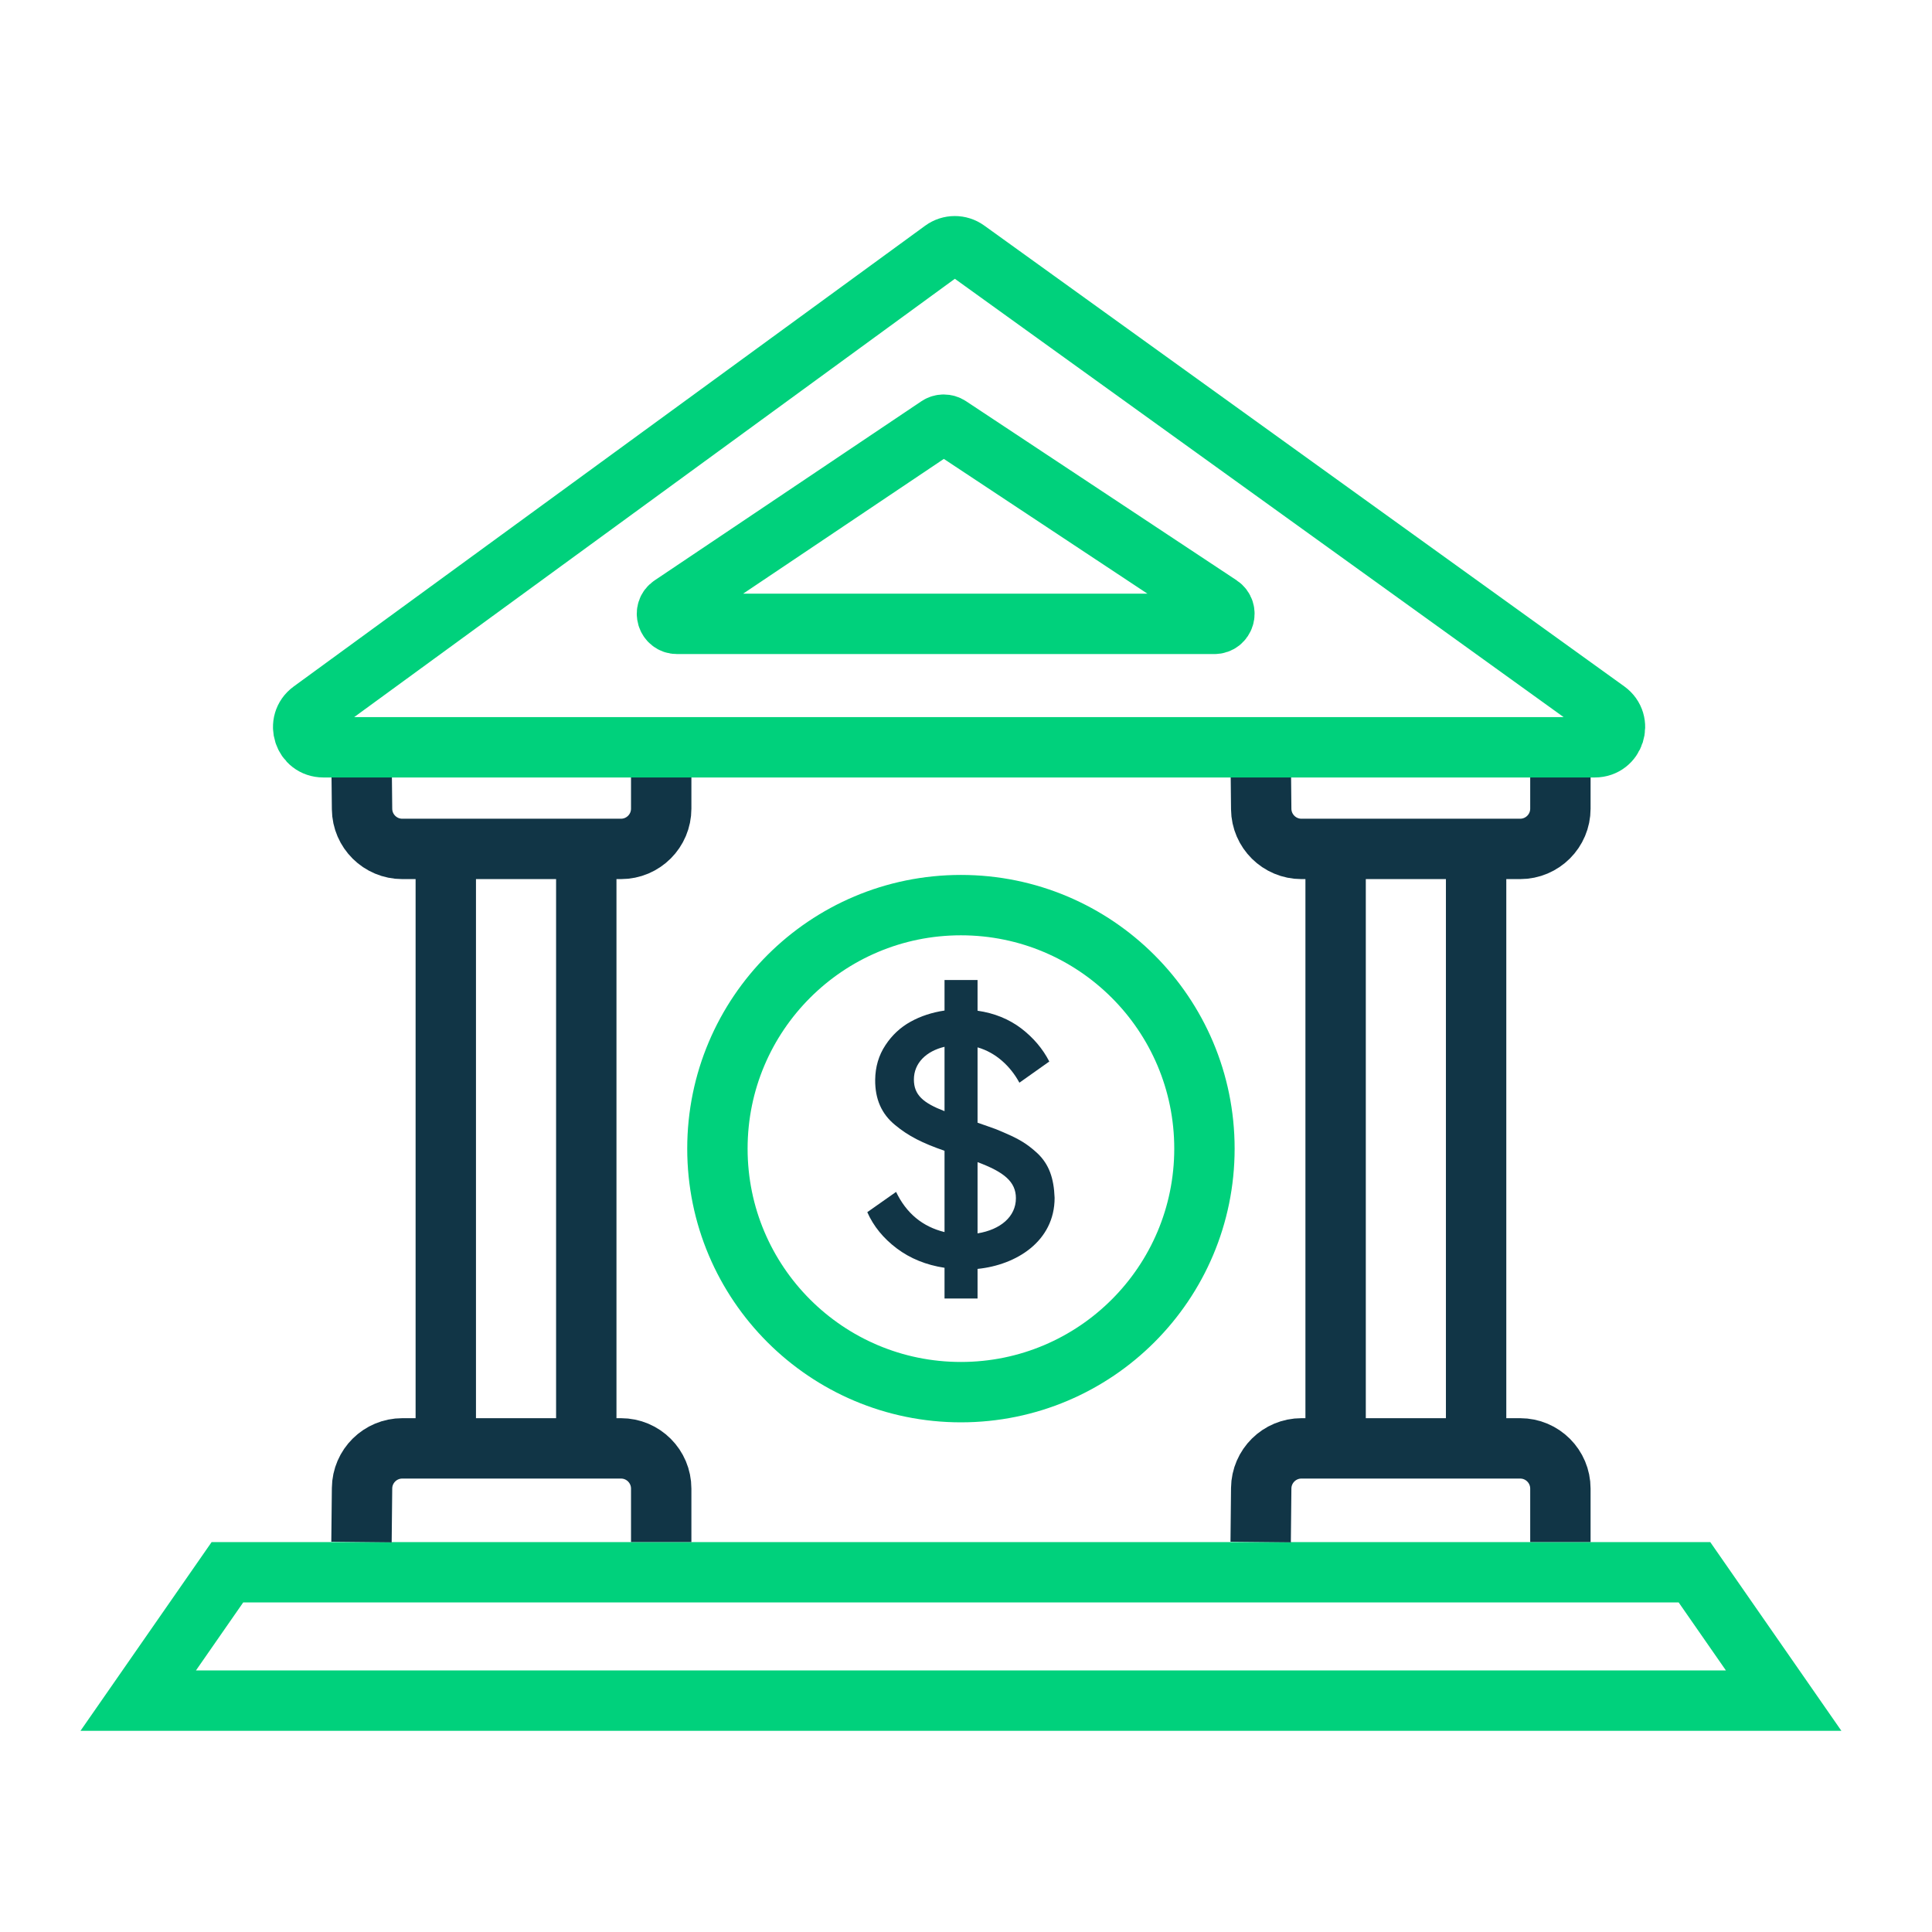
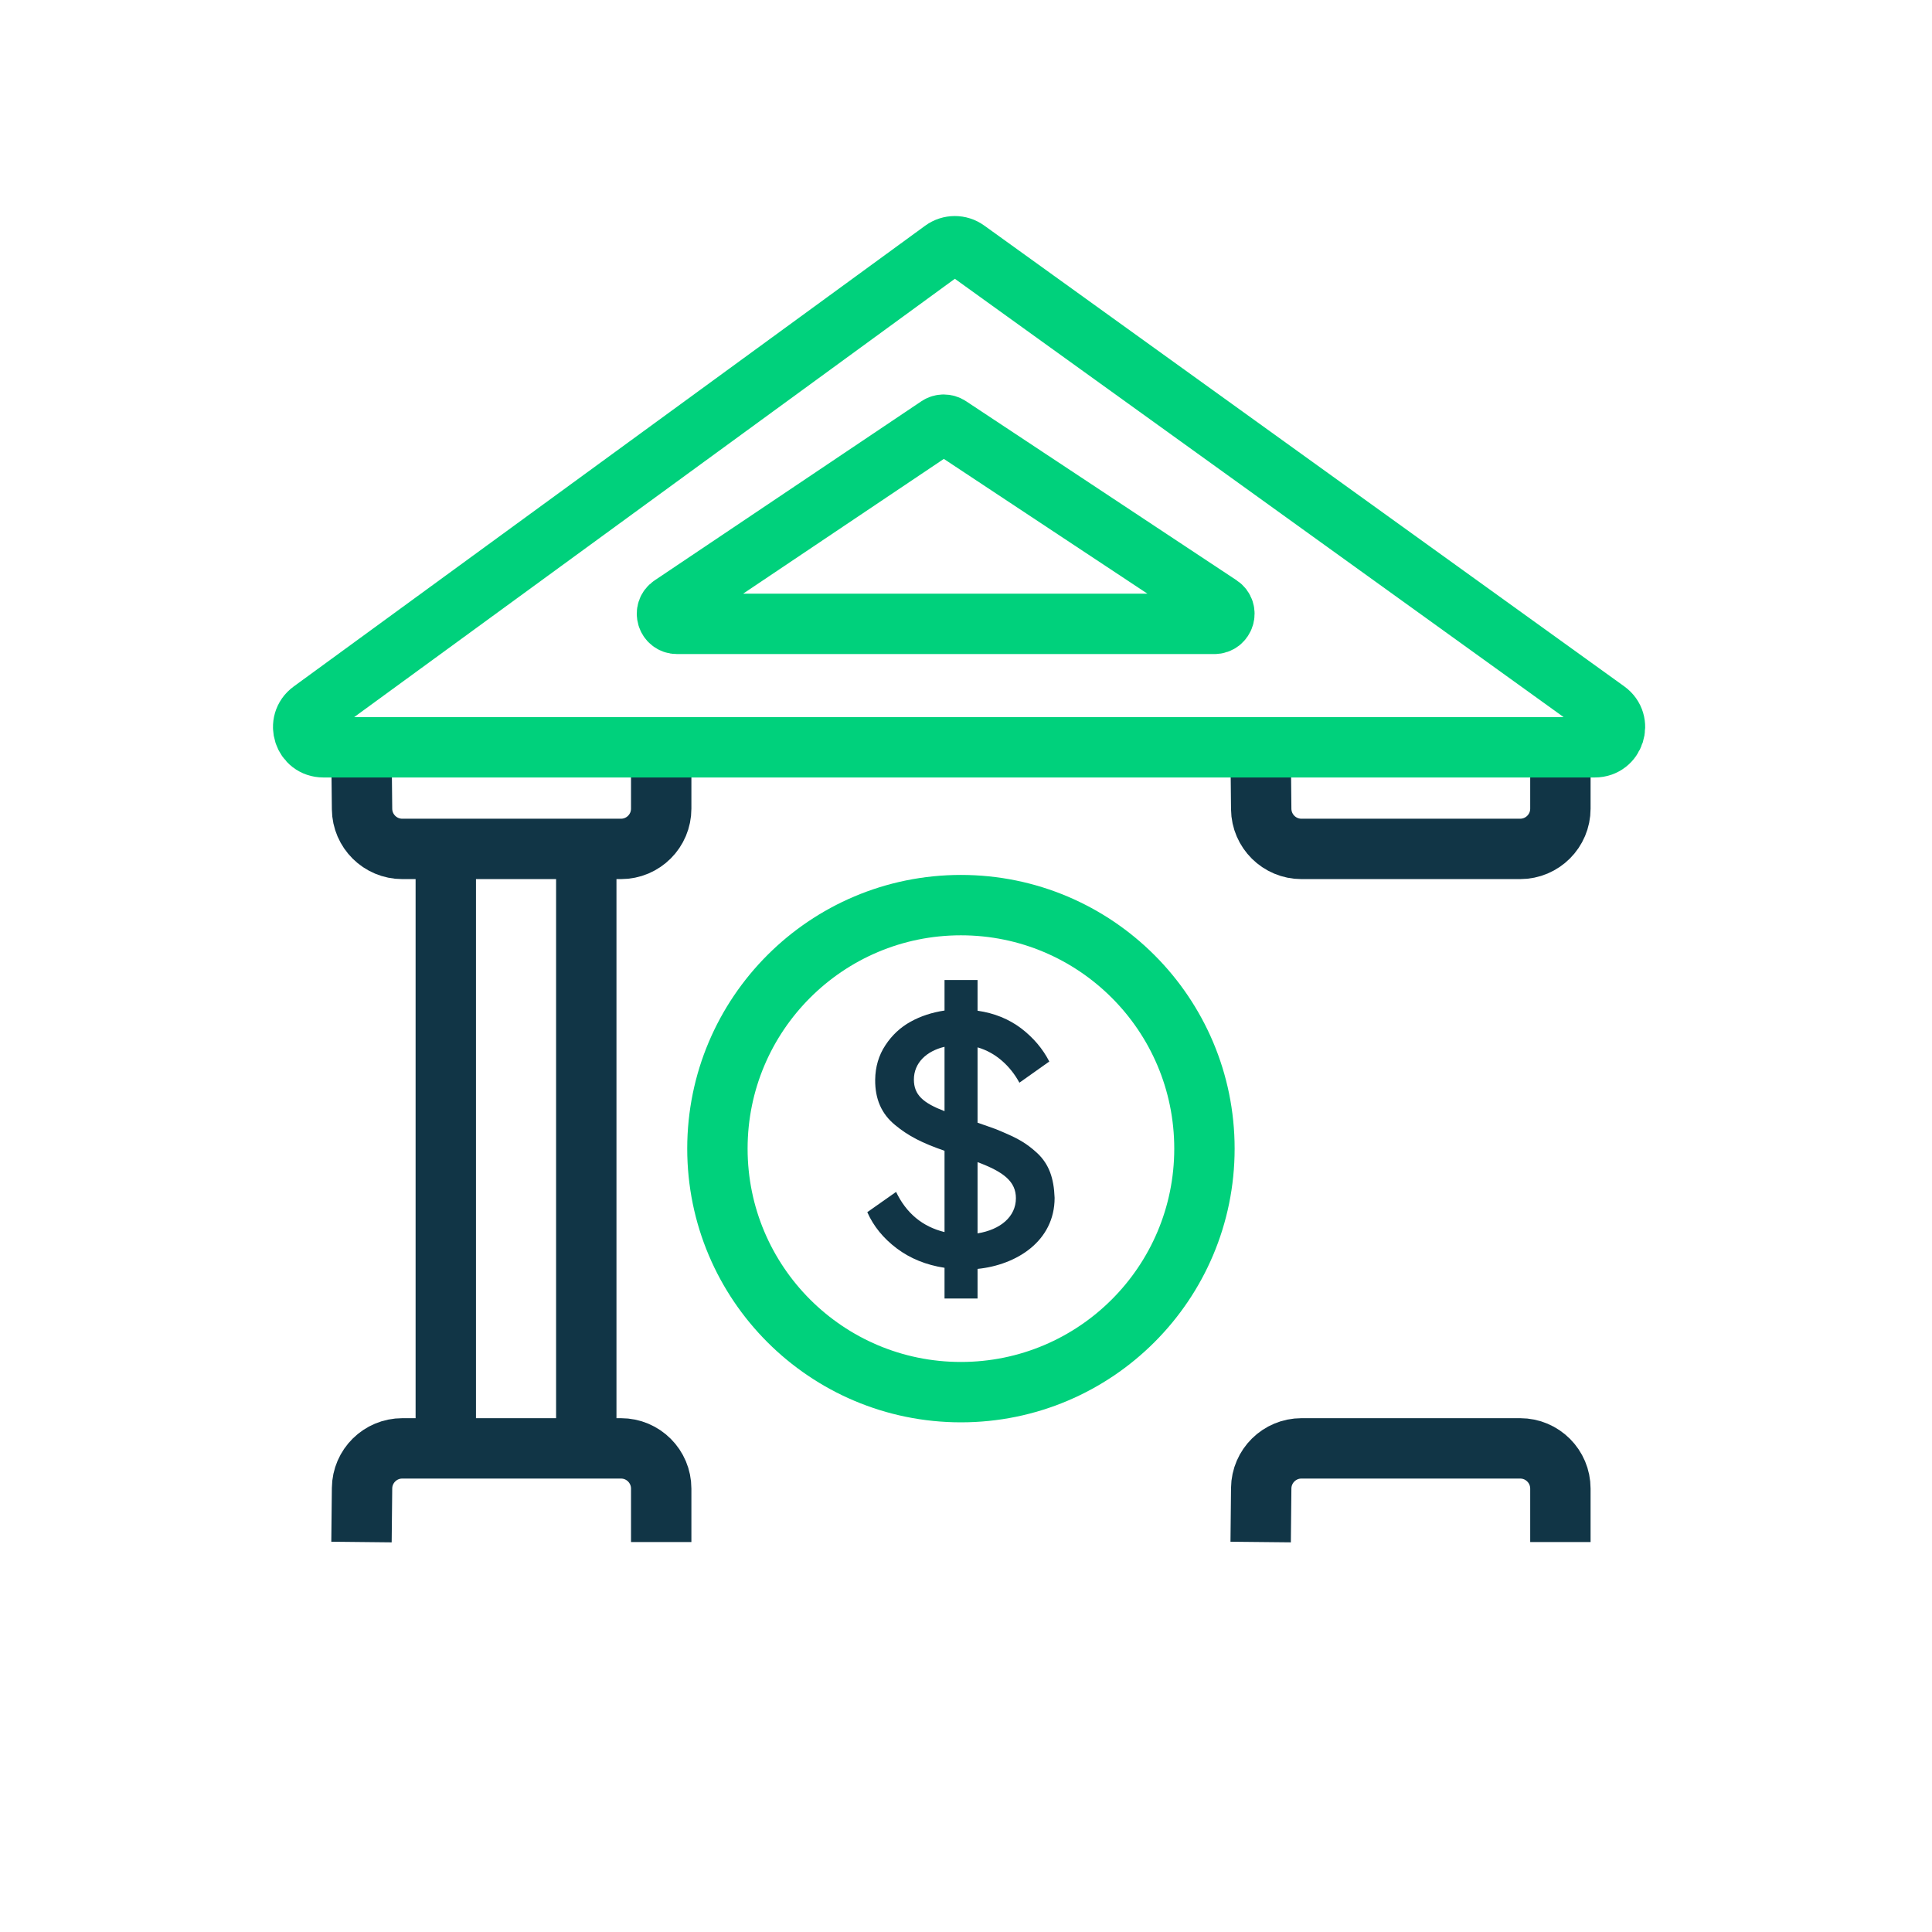
<svg xmlns="http://www.w3.org/2000/svg" width="96" height="96" viewBox="0 0 96 96" fill="none">
-   <path d="M6.869 84.502L11.3 78.125H84.197L88.628 84.502H6.869Z" stroke="#00D17C" stroke-width="3" />
  <path d="M17.962 76.623L17.99 73.948C18.001 72.852 18.893 71.969 19.99 71.969H30.855C31.96 71.969 32.855 72.864 32.855 73.969V76.623" stroke="#113546" stroke-width="3" />
  <path d="M62.642 76.623L62.669 73.948C62.681 72.852 63.573 71.969 64.669 71.969H75.535C76.639 71.969 77.535 72.864 77.535 73.969V76.623" stroke="#113546" stroke-width="3" />
  <path d="M17.962 37.528L17.99 40.202C18.001 41.299 18.893 42.182 19.99 42.182H30.855C31.96 42.182 32.855 41.286 32.855 40.182V37.528" stroke="#113546" stroke-width="3" />
  <path d="M62.642 37.528L62.669 40.202C62.681 41.299 63.573 42.182 64.669 42.182H75.535C76.639 42.182 77.535 41.286 77.535 40.182V37.528" stroke="#113546" stroke-width="3" />
  <path d="M46.855 12.427L15.477 35.324C14.696 35.895 15.099 37.132 16.067 37.132H79.246C80.217 37.132 80.618 35.888 79.83 35.321L48.029 12.424C47.678 12.171 47.204 12.172 46.855 12.427Z" stroke="#00D17C" stroke-width="3" stroke-linecap="round" stroke-linejoin="round" />
  <path d="M46.616 21.186L33.363 30.085C32.953 30.36 33.148 31 33.642 31H60.339C60.834 31 61.028 30.357 60.615 30.083L47.171 21.184C47.002 21.073 46.783 21.073 46.616 21.186Z" stroke="#00D17C" stroke-width="3" stroke-linecap="round" stroke-linejoin="round" />
  <path d="M22.151 43.115V71.039" stroke="#113546" stroke-width="3" stroke-linecap="square" stroke-linejoin="round" />
-   <path d="M66.366 43.115V71.039" stroke="#113546" stroke-width="3" stroke-linecap="square" stroke-linejoin="round" />
  <path d="M29.132 43.115V71.039" stroke="#113546" stroke-width="3" stroke-linecap="square" stroke-linejoin="round" />
-   <path d="M73.347 43.115V71.039" stroke="#113546" stroke-width="3" stroke-linecap="square" stroke-linejoin="round" />
  <circle cx="47.748" cy="57.075" r="12.1" stroke="#00D17C" stroke-width="3" />
  <path d="M43.095 60.232L44.526 59.225C45.037 60.288 45.839 60.953 46.933 61.221V57.182C45.839 56.803 45.137 56.452 44.472 55.897C43.806 55.352 43.478 54.613 43.487 53.651C43.496 53.014 43.66 52.441 43.998 51.932C44.326 51.433 44.745 51.045 45.247 50.768C45.748 50.49 46.313 50.306 46.933 50.213V48.697H48.574V50.222C49.413 50.343 50.133 50.638 50.744 51.1C51.346 51.562 51.811 52.108 52.139 52.746L50.653 53.799C50.215 52.986 49.486 52.302 48.574 52.043V55.786C48.93 55.907 49.231 56.017 49.468 56.101C49.696 56.193 49.96 56.304 50.261 56.443C50.844 56.72 51.163 56.951 51.565 57.321C52.121 57.857 52.367 58.532 52.403 59.521C52.403 61.674 50.507 62.857 48.574 63.051V64.521H46.933V62.996C46.022 62.857 45.228 62.534 44.563 62.035C43.898 61.535 43.405 60.935 43.095 60.232ZM50.48 59.539C50.48 58.716 49.887 58.236 48.574 57.746V61.286C49.714 61.101 50.48 60.454 50.48 59.539ZM45.411 53.642C45.411 54.409 45.876 54.807 46.933 55.213V52.015C46.031 52.228 45.411 52.819 45.411 53.642Z" fill="#113546" />
</svg>